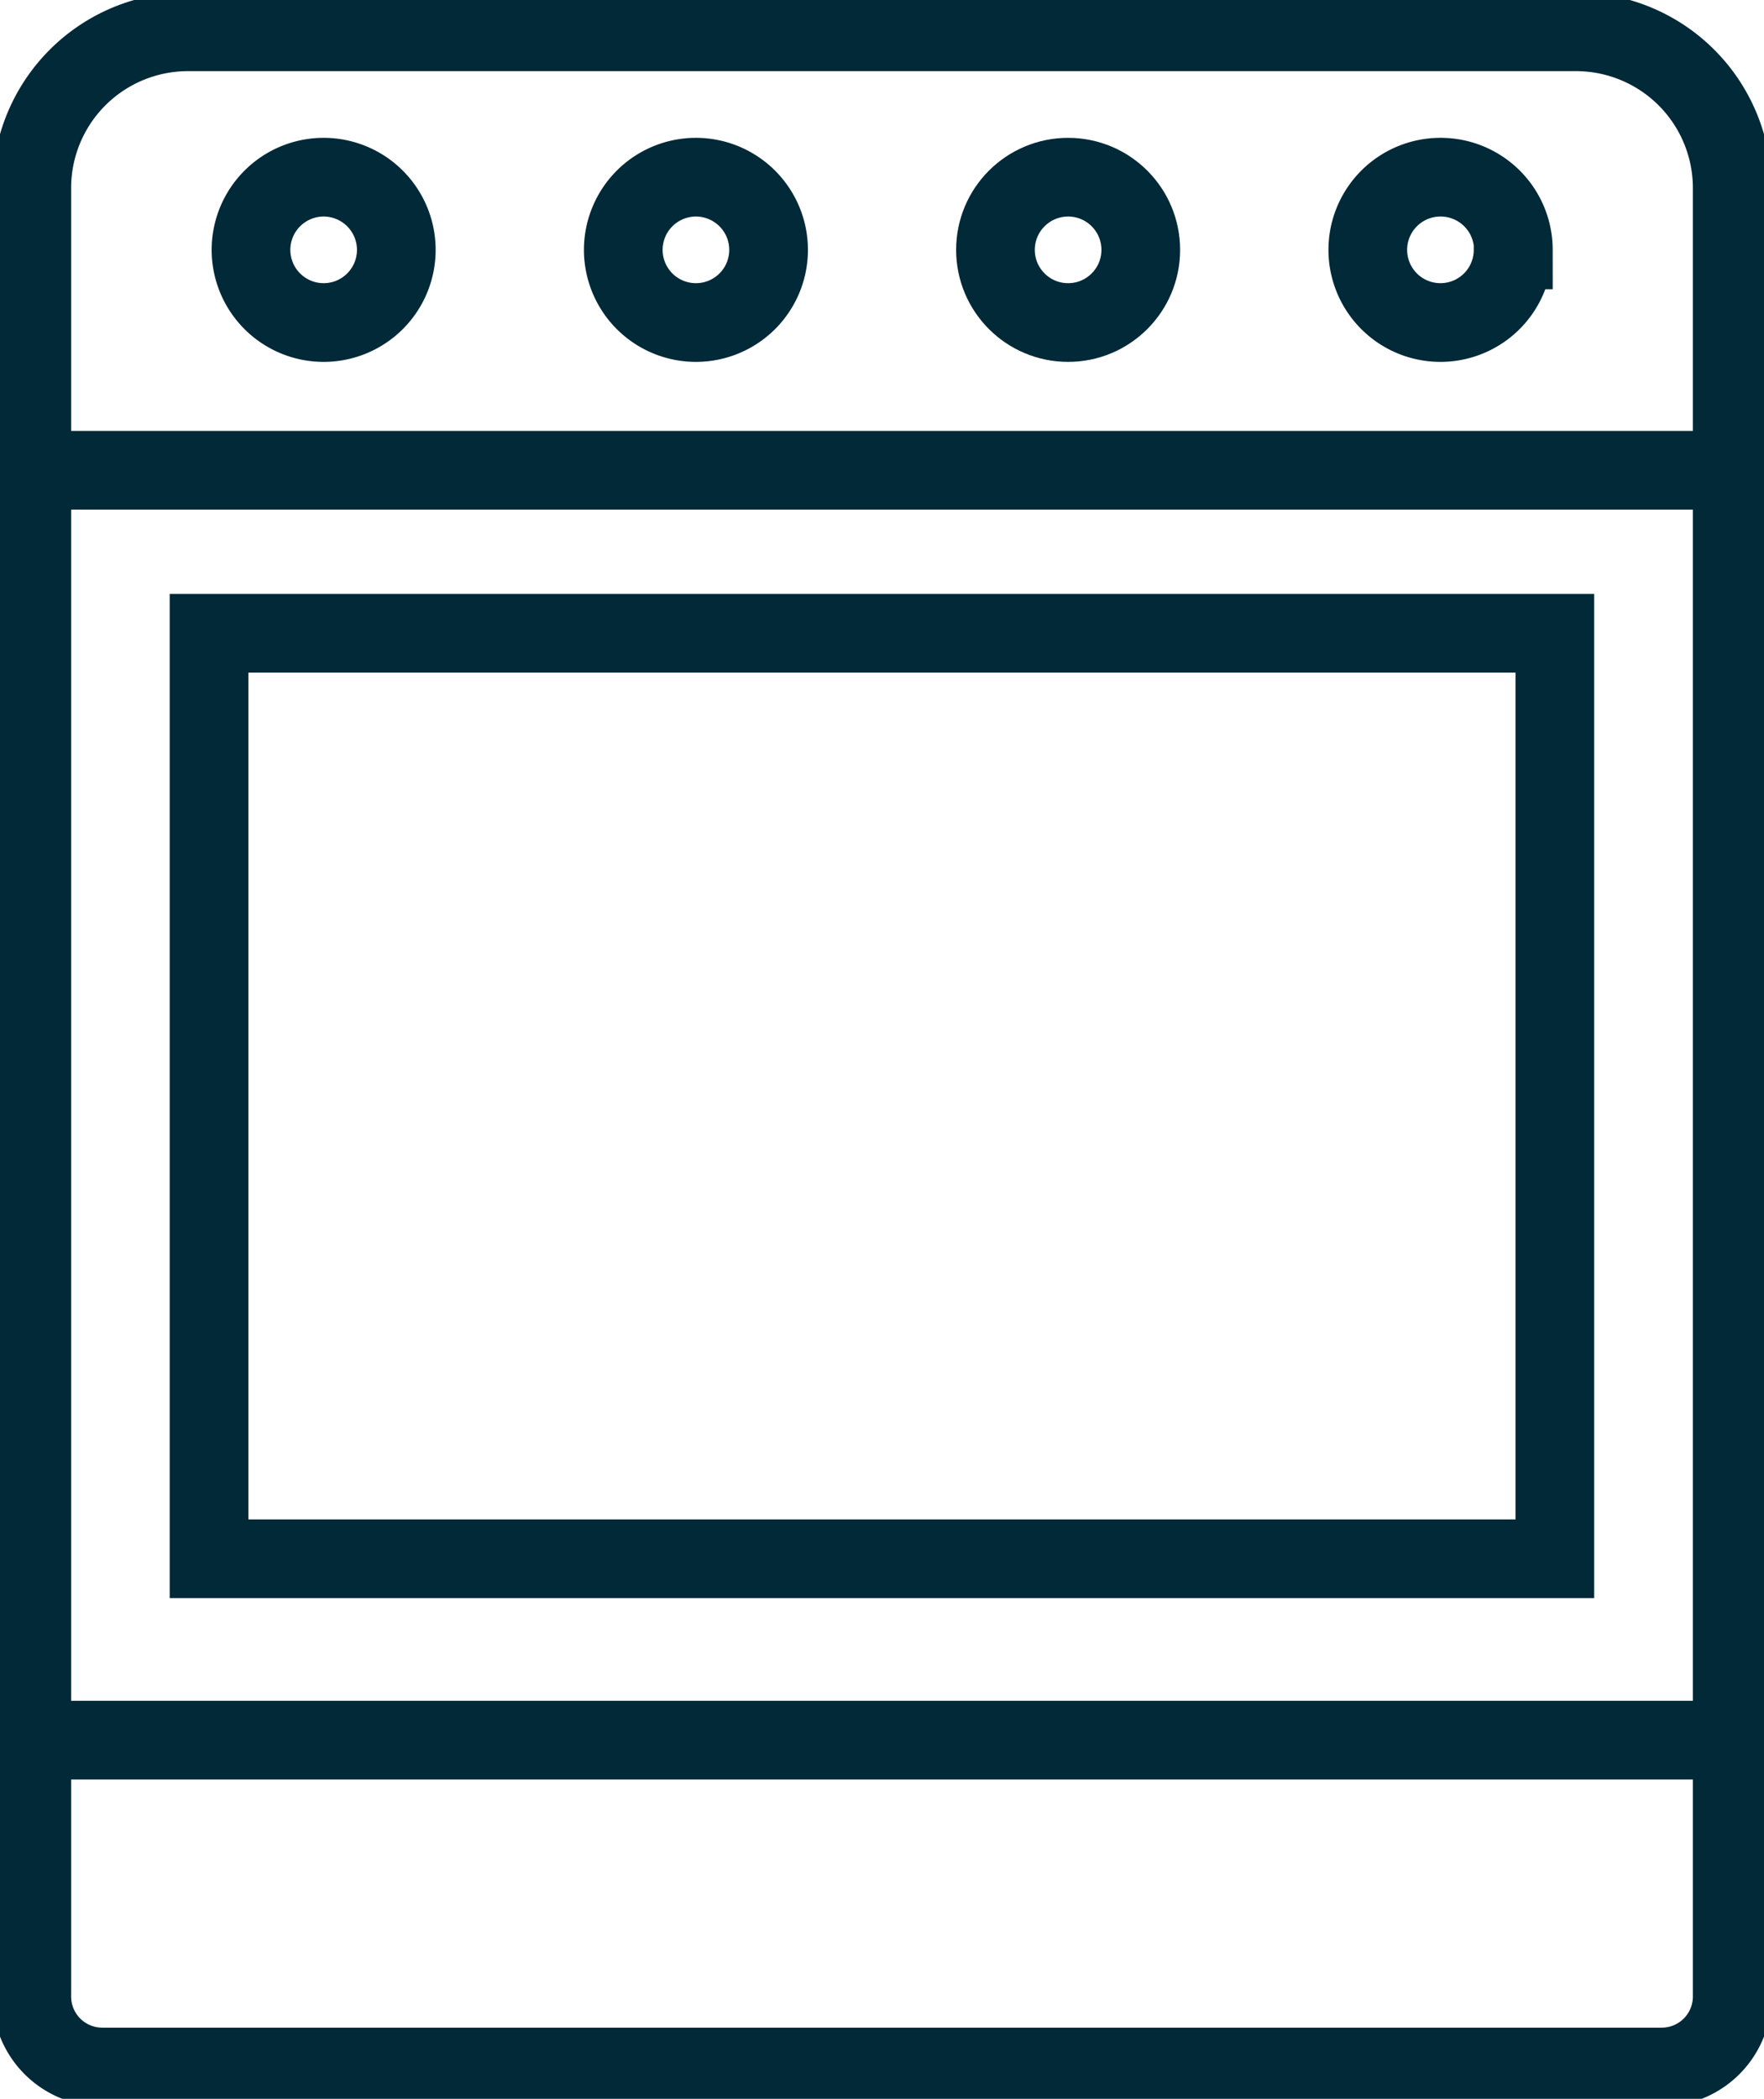
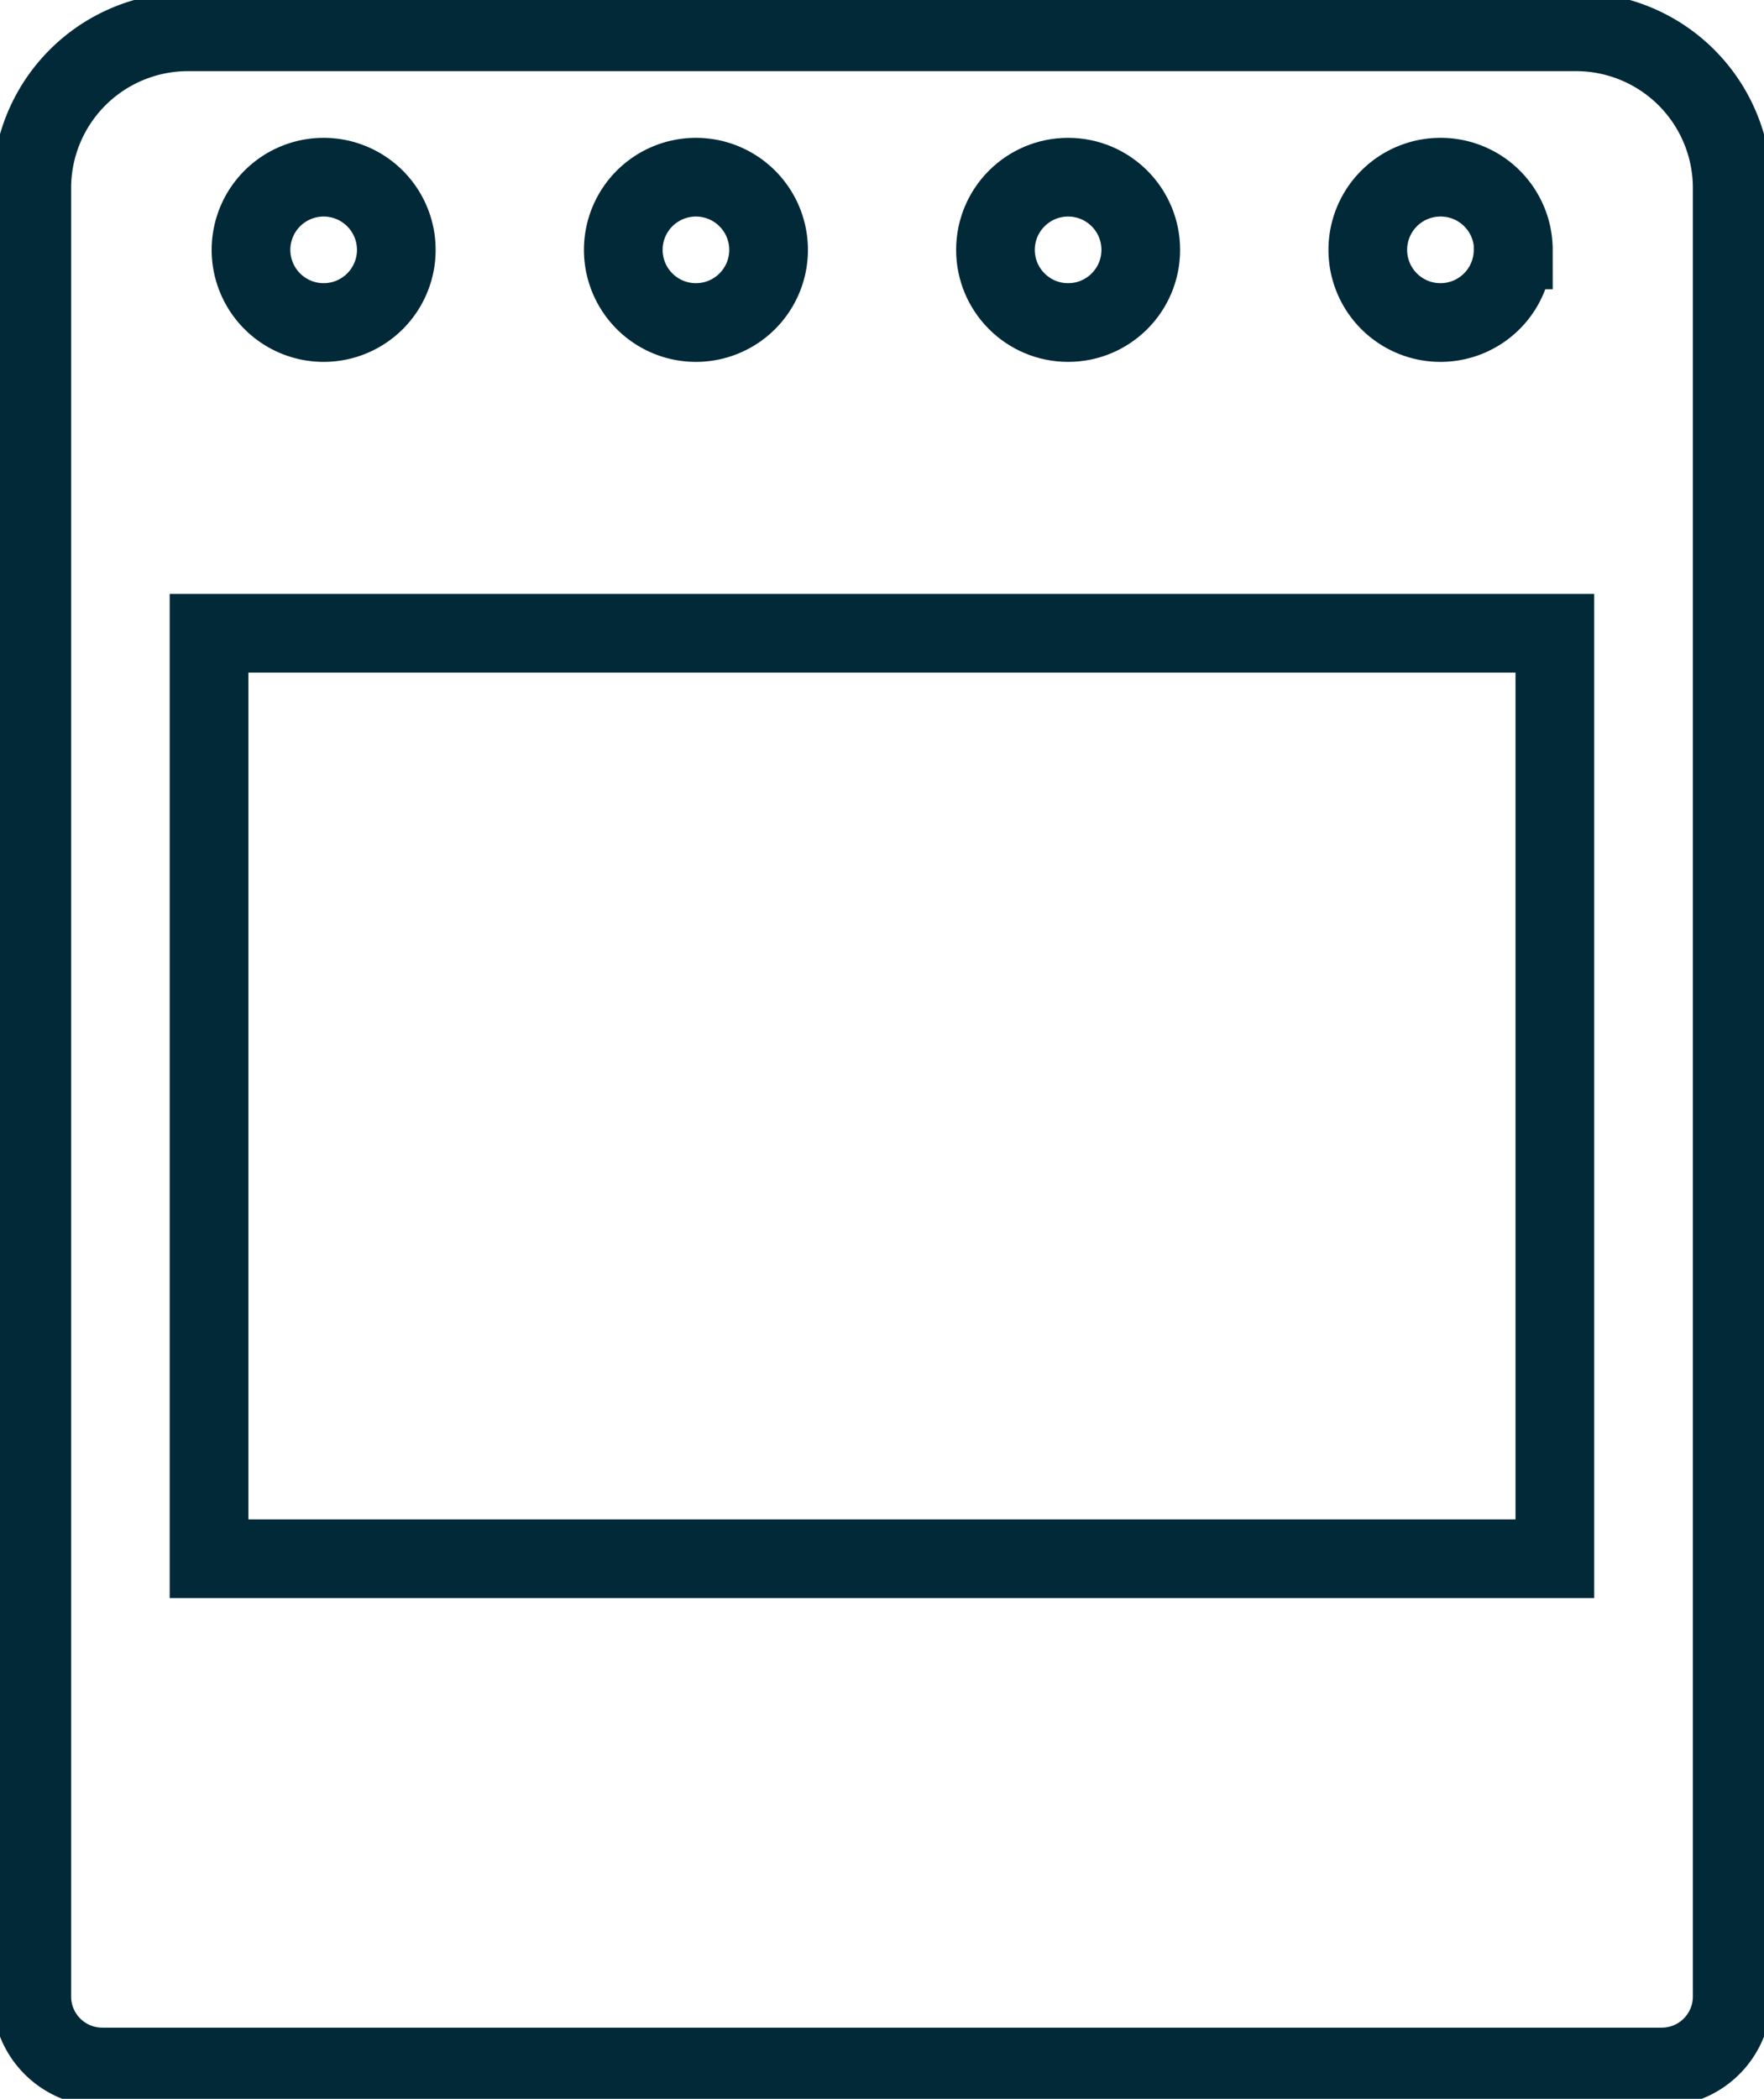
<svg xmlns="http://www.w3.org/2000/svg" id="Group_24217" data-name="Group 24217" width="33.628" height="40" viewBox="0 0 33.628 40">
  <defs>
    <clipPath id="clip-path">
      <rect id="Rectangle_3195" data-name="Rectangle 3195" width="33.628" height="40" fill="none" stroke="#022938" stroke-width="1.5" />
    </clipPath>
  </defs>
  <g id="Group_24216" data-name="Group 24216" clip-path="url(#clip-path)">
    <path id="Path_12958" data-name="Path 12958" d="M29.938.5H3.478A2.978,2.978,0,0,0,.5,3.477V37.945a1.343,1.343,0,0,0,1.343,1.343h29.73a1.343,1.343,0,0,0,1.343-1.343V3.477A2.978,2.978,0,0,0,29.938.5Z" transform="translate(0.106 0.106)" fill="none" stroke="#022938" stroke-linecap="round" stroke-width="1.5" />
    <path id="Path_12959" data-name="Path 12959" d="M6.718,4.171A1.385,1.385,0,1,1,5.331,2.786,1.386,1.386,0,0,1,6.718,4.171Z" transform="translate(0.837 0.591)" fill="none" stroke="#022938" stroke-linecap="round" stroke-width="1.5" />
    <path id="Path_12960" data-name="Path 12960" d="M24.282,4.171A1.385,1.385,0,1,1,22.9,2.786a1.386,1.386,0,0,1,1.387,1.385Z" transform="translate(4.563 0.591)" fill="none" stroke="#022938" stroke-linecap="round" stroke-width="1.5" />
    <circle id="Ellipse_166" data-name="Ellipse 166" cx="1.385" cy="1.385" r="1.385" transform="translate(18.977 3.377)" fill="none" stroke="#022938" stroke-linecap="round" stroke-width="1.5" />
    <path id="Path_12961" data-name="Path 12961" d="M12.573,4.171a1.385,1.385,0,1,1-1.387-1.385,1.386,1.386,0,0,1,1.387,1.385Z" transform="translate(2.079 0.591)" fill="none" stroke="#022938" stroke-linecap="round" stroke-width="1.5" />
-     <line id="Line_557" data-name="Line 557" x2="32.416" transform="translate(0.606 8.962)" fill="none" stroke="#022938" stroke-linecap="round" stroke-width="1.5" />
-     <line id="Line_558" data-name="Line 558" x2="32.416" transform="translate(0.606 33.165)" fill="none" stroke="#022938" stroke-linecap="round" stroke-width="1.5" />
    <rect id="Rectangle_3194" data-name="Rectangle 3194" width="25.656" height="17.639" transform="translate(3.985 12.069)" fill="none" stroke="#022938" stroke-linecap="round" stroke-width="1.5" />
  </g>
</svg>